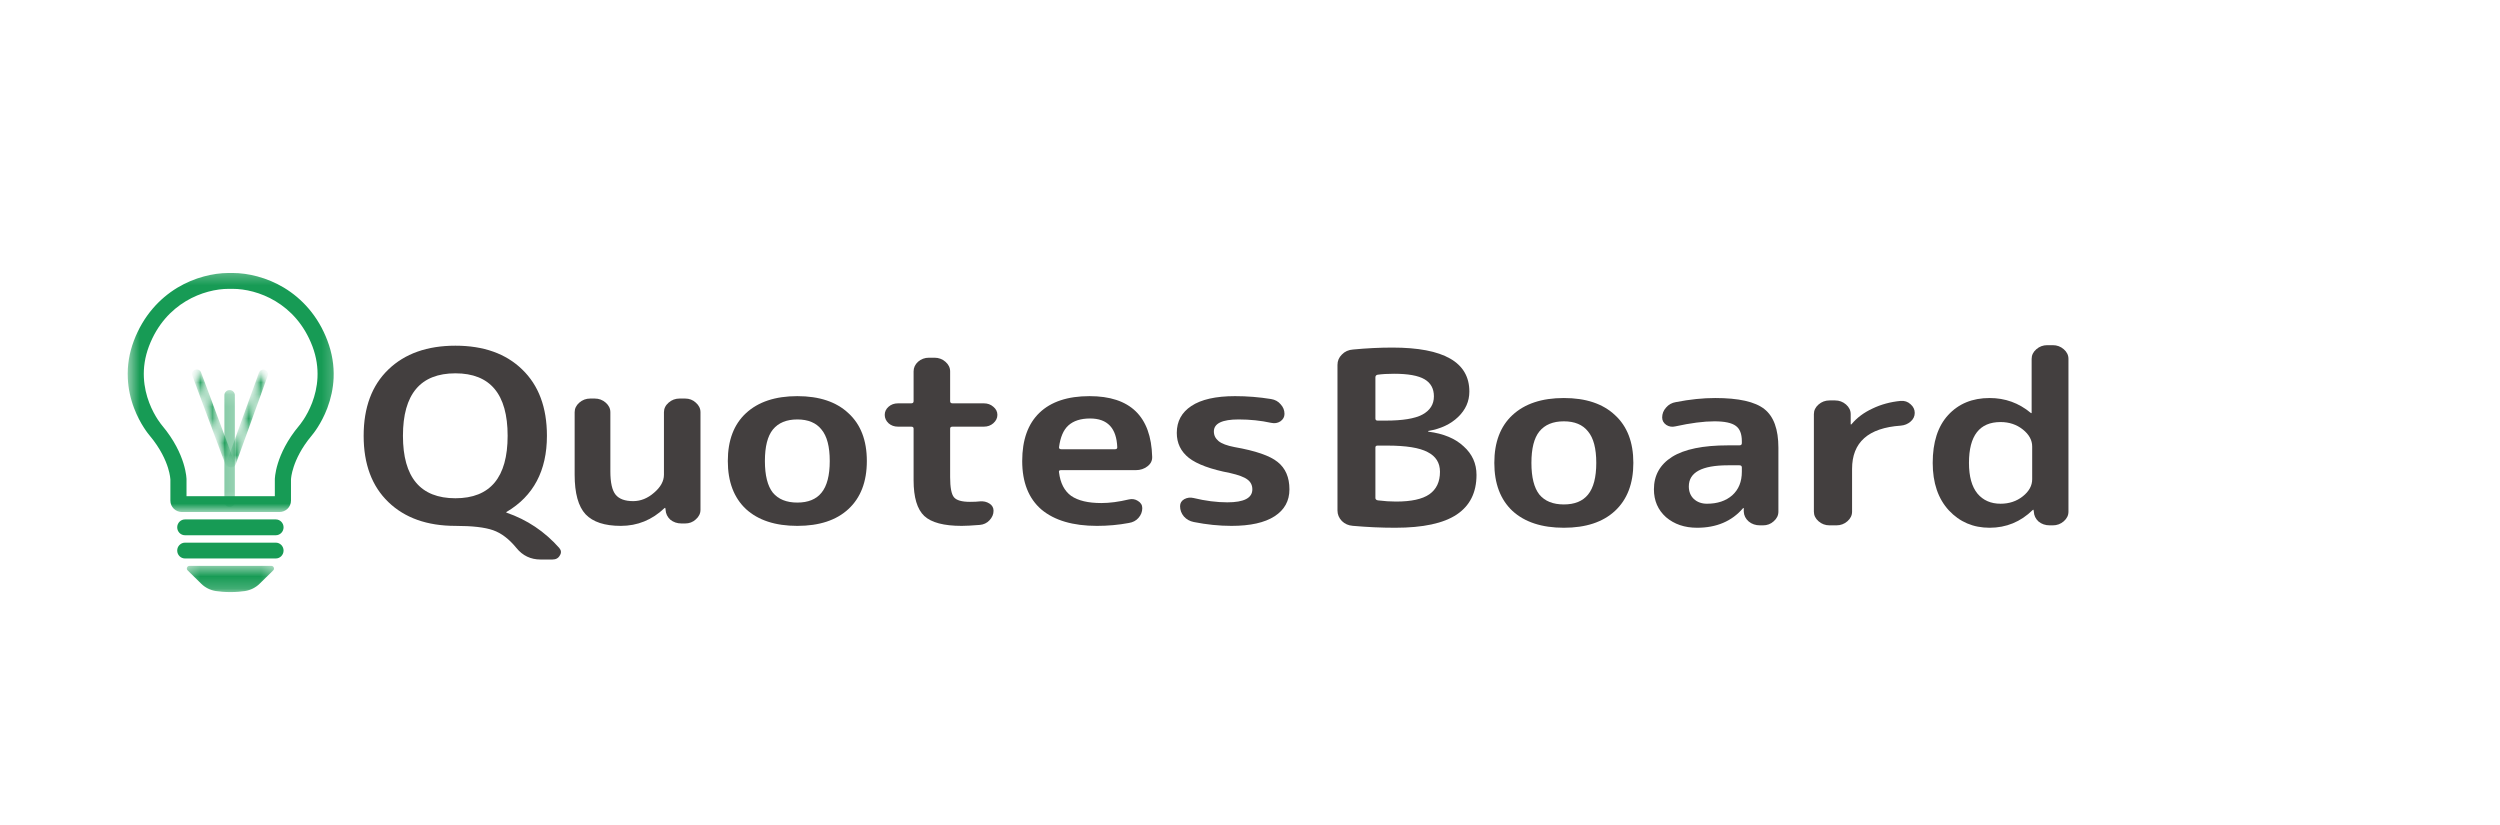
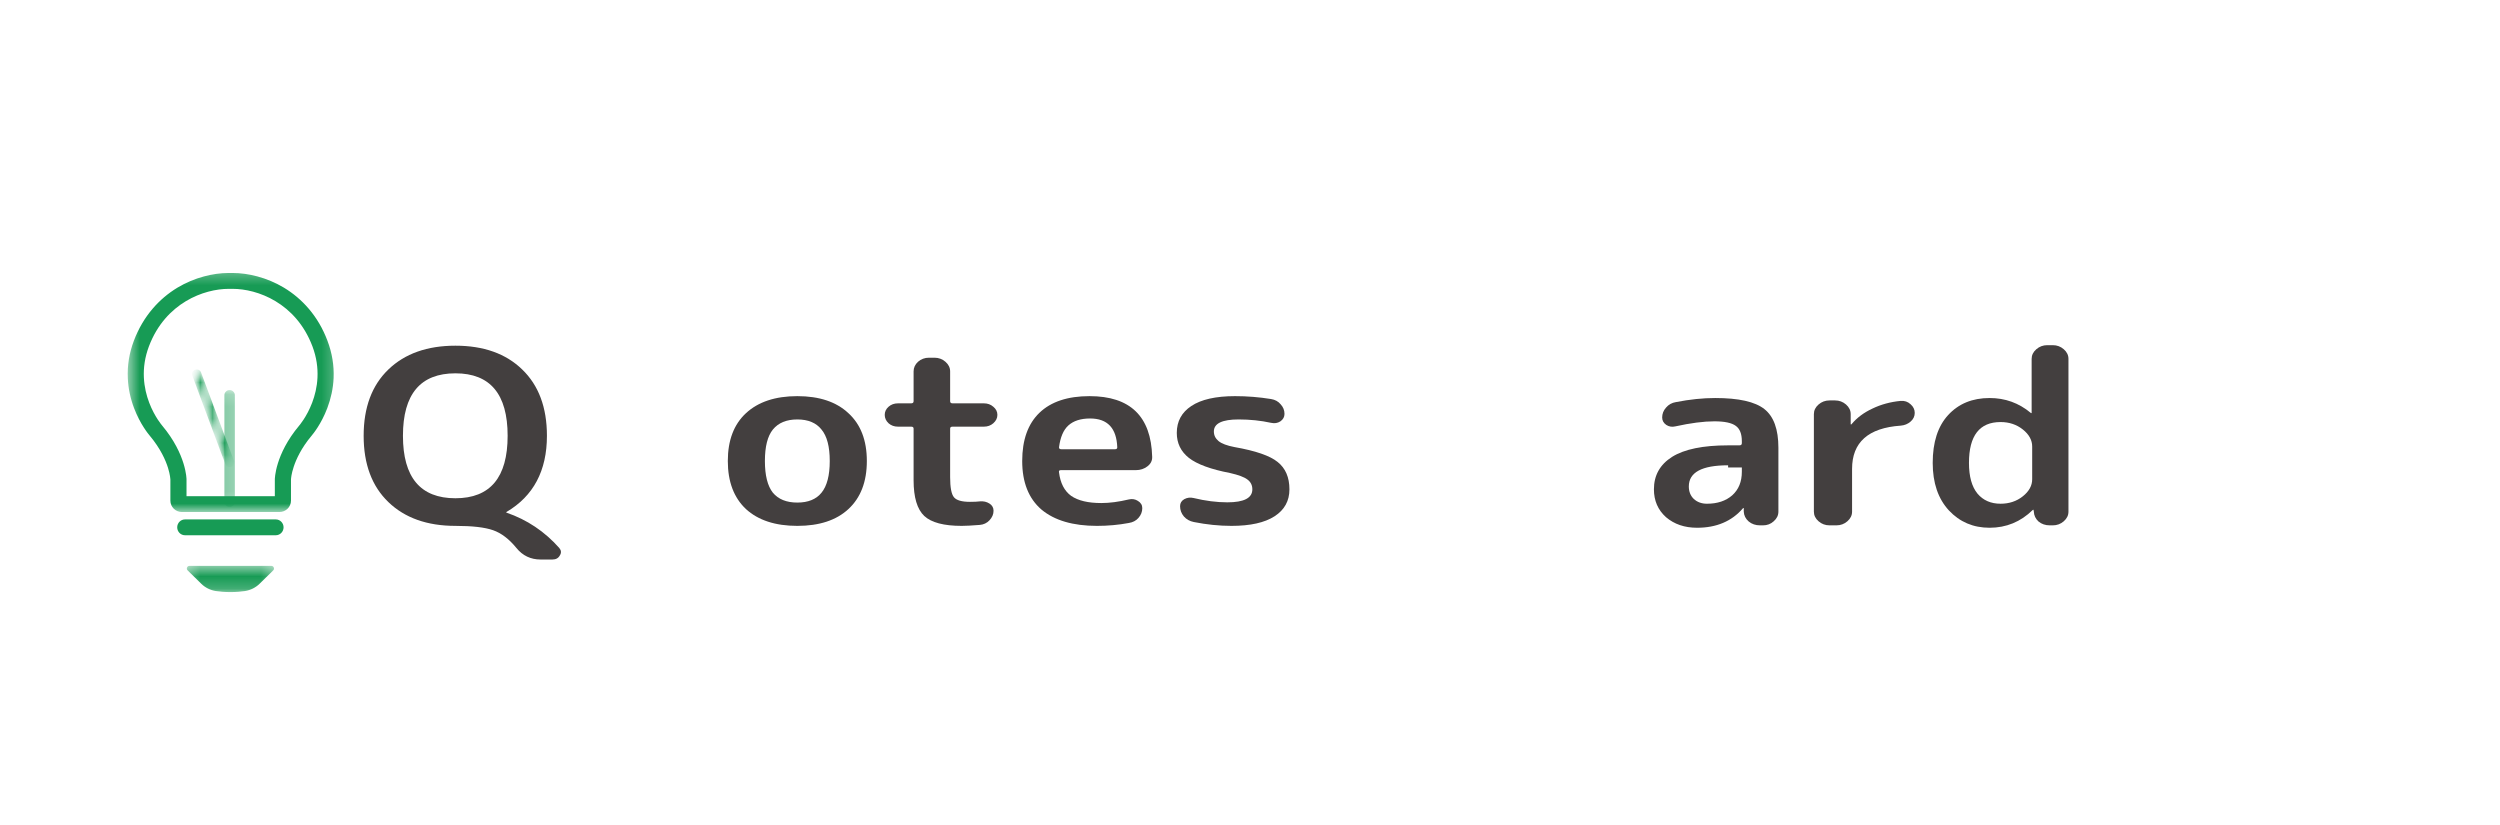
<svg xmlns="http://www.w3.org/2000/svg" width="206" height="68" viewBox="0 0 206 68" fill="none">
  <mask id="mask0_36_582" style="mask-type:luminance" maskUnits="userSpaceOnUse" x="27" y="20" width="146" height="32">
    <path d="M172.647 20.4H27.78V51.486H172.647V20.4Z" fill="white" />
  </mask>
  <g mask="url(#mask0_36_582)">
    <mask id="mask1_36_582" style="mask-type:luminance" maskUnits="userSpaceOnUse" x="27" y="20" width="146" height="32">
      <path d="M172.647 20.4H27.78V51.486H172.647V20.4Z" fill="white" />
    </mask>
    <g mask="url(#mask1_36_582)">
-       <path d="M113.333 36.875V41.032C113.333 41.138 113.4 41.204 113.536 41.23C114.065 41.296 114.563 41.329 115.031 41.329C116.284 41.329 117.196 41.131 117.77 40.735C118.359 40.326 118.654 39.706 118.654 38.875C118.654 38.136 118.314 37.594 117.635 37.251C116.97 36.895 115.861 36.717 114.306 36.717H113.513C113.393 36.717 113.333 36.77 113.333 36.875ZM113.333 31.095V34.48C113.333 34.599 113.393 34.658 113.513 34.658H114.17C115.574 34.658 116.585 34.493 117.204 34.163C117.838 33.82 118.154 33.319 118.154 32.659C118.154 32.025 117.899 31.557 117.385 31.253C116.872 30.95 116.034 30.798 114.872 30.798C114.344 30.798 113.891 30.824 113.513 30.877C113.393 30.904 113.333 30.976 113.333 31.095ZM111.475 43.329C111.114 43.302 110.811 43.17 110.571 42.933C110.329 42.682 110.208 42.392 110.208 42.062V30.066C110.208 29.735 110.329 29.452 110.571 29.214C110.811 28.963 111.121 28.825 111.498 28.799C112.615 28.693 113.694 28.64 114.736 28.64C118.963 28.64 121.075 29.848 121.075 32.263C121.075 33.068 120.766 33.767 120.147 34.361C119.529 34.955 118.713 35.338 117.701 35.509C117.687 35.509 117.68 35.516 117.68 35.529C117.68 35.556 117.687 35.569 117.701 35.569C118.939 35.727 119.906 36.13 120.6 36.776C121.31 37.41 121.664 38.195 121.664 39.132C121.664 40.584 121.121 41.672 120.034 42.398C118.947 43.124 117.257 43.487 114.963 43.487C113.815 43.487 112.653 43.434 111.475 43.329Z" fill="#433F3F" />
-       <path d="M130.853 35.549C130.415 34.994 129.751 34.717 128.861 34.717C127.97 34.717 127.298 34.994 126.846 35.549C126.408 36.09 126.189 36.954 126.189 38.142C126.189 39.33 126.408 40.2 126.846 40.755C127.298 41.296 127.97 41.566 128.861 41.566C129.751 41.566 130.415 41.296 130.853 40.755C131.306 40.2 131.533 39.33 131.533 38.142C131.533 36.954 131.306 36.09 130.853 35.549ZM133.072 42.101C132.075 43.025 130.672 43.487 128.861 43.487C127.05 43.487 125.639 43.025 124.627 42.101C123.631 41.164 123.132 39.844 123.132 38.142C123.132 36.439 123.631 35.126 124.627 34.202C125.639 33.265 127.05 32.797 128.861 32.797C130.672 32.797 132.075 33.265 133.072 34.202C134.083 35.126 134.588 36.439 134.588 38.142C134.588 39.844 134.083 41.164 133.072 42.101Z" fill="#433F3F" />
-       <path d="M142.396 38.34C140.237 38.34 139.159 38.92 139.159 40.082C139.159 40.504 139.294 40.847 139.567 41.111C139.853 41.375 140.216 41.507 140.653 41.507C141.514 41.507 142.207 41.276 142.736 40.814C143.264 40.339 143.528 39.693 143.528 38.874V38.518C143.528 38.399 143.46 38.34 143.325 38.34H142.396ZM139.838 43.487C138.811 43.487 137.959 43.196 137.279 42.616C136.615 42.022 136.283 41.256 136.283 40.319C136.283 39.171 136.781 38.28 137.778 37.647C138.789 37.013 140.328 36.697 142.396 36.697H143.325C143.46 36.697 143.528 36.637 143.528 36.519V36.36C143.528 35.753 143.363 35.331 143.031 35.093C142.698 34.843 142.11 34.717 141.264 34.717C140.389 34.717 139.318 34.856 138.05 35.133C137.778 35.199 137.529 35.159 137.302 35.014C137.076 34.856 136.963 34.651 136.963 34.4C136.963 34.097 137.068 33.826 137.279 33.589C137.491 33.338 137.763 33.186 138.095 33.133C139.242 32.909 140.322 32.797 141.332 32.797C143.264 32.797 144.616 33.1 145.385 33.708C146.156 34.315 146.54 35.377 146.54 36.895V42.16C146.54 42.464 146.411 42.728 146.156 42.952C145.913 43.176 145.619 43.289 145.271 43.289H145.024C144.66 43.289 144.351 43.183 144.094 42.972C143.838 42.748 143.702 42.477 143.686 42.16V41.883C143.686 41.87 143.679 41.863 143.665 41.863C143.634 41.863 143.619 41.87 143.619 41.883C142.698 42.952 141.438 43.487 139.838 43.487Z" fill="#433F3F" />
+       <path d="M142.396 38.34C140.237 38.34 139.159 38.92 139.159 40.082C139.159 40.504 139.294 40.847 139.567 41.111C139.853 41.375 140.216 41.507 140.653 41.507C141.514 41.507 142.207 41.276 142.736 40.814C143.264 40.339 143.528 39.693 143.528 38.874V38.518H142.396ZM139.838 43.487C138.811 43.487 137.959 43.196 137.279 42.616C136.615 42.022 136.283 41.256 136.283 40.319C136.283 39.171 136.781 38.28 137.778 37.647C138.789 37.013 140.328 36.697 142.396 36.697H143.325C143.46 36.697 143.528 36.637 143.528 36.519V36.36C143.528 35.753 143.363 35.331 143.031 35.093C142.698 34.843 142.11 34.717 141.264 34.717C140.389 34.717 139.318 34.856 138.05 35.133C137.778 35.199 137.529 35.159 137.302 35.014C137.076 34.856 136.963 34.651 136.963 34.4C136.963 34.097 137.068 33.826 137.279 33.589C137.491 33.338 137.763 33.186 138.095 33.133C139.242 32.909 140.322 32.797 141.332 32.797C143.264 32.797 144.616 33.1 145.385 33.708C146.156 34.315 146.54 35.377 146.54 36.895V42.16C146.54 42.464 146.411 42.728 146.156 42.952C145.913 43.176 145.619 43.289 145.271 43.289H145.024C144.66 43.289 144.351 43.183 144.094 42.972C143.838 42.748 143.702 42.477 143.686 42.16V41.883C143.686 41.87 143.679 41.863 143.665 41.863C143.634 41.863 143.619 41.87 143.619 41.883C142.698 42.952 141.438 43.487 139.838 43.487Z" fill="#433F3F" />
      <path d="M150.754 43.289C150.407 43.289 150.105 43.177 149.848 42.952C149.592 42.728 149.464 42.464 149.464 42.16V34.123C149.464 33.819 149.592 33.556 149.848 33.331C150.105 33.107 150.407 32.995 150.754 32.995H151.207C151.554 32.995 151.856 33.107 152.113 33.331C152.369 33.556 152.497 33.819 152.497 34.123V34.955C152.497 34.968 152.506 34.974 152.52 34.974C152.551 34.974 152.566 34.968 152.566 34.955C153.004 34.427 153.577 33.998 154.286 33.668C154.996 33.325 155.773 33.114 156.618 33.034C156.935 33.008 157.208 33.1 157.434 33.312C157.661 33.51 157.774 33.747 157.774 34.024C157.774 34.301 157.661 34.539 157.434 34.737C157.208 34.935 156.935 35.047 156.618 35.073C153.947 35.258 152.611 36.446 152.611 38.637V42.16C152.611 42.464 152.482 42.728 152.226 42.952C151.97 43.177 151.667 43.289 151.32 43.289H150.754Z" fill="#433F3F" />
      <path d="M164.848 34.777C163.112 34.777 162.243 35.899 162.243 38.142C162.243 39.264 162.478 40.108 162.946 40.676C163.413 41.23 164.049 41.507 164.848 41.507C165.558 41.507 166.169 41.303 166.683 40.894C167.195 40.485 167.452 40.016 167.452 39.488V36.796C167.452 36.268 167.195 35.8 166.683 35.391C166.169 34.981 165.558 34.777 164.848 34.777ZM163.942 43.487C162.599 43.487 161.482 43.012 160.592 42.062C159.701 41.098 159.255 39.792 159.255 38.142C159.255 36.44 159.679 35.126 160.525 34.203C161.385 33.266 162.523 32.797 163.942 32.797C165.226 32.797 166.357 33.206 167.338 34.025C167.354 34.038 167.369 34.044 167.384 34.044C167.398 34.044 167.407 34.038 167.407 34.025V29.57C167.407 29.267 167.535 29.003 167.791 28.779C168.048 28.554 168.35 28.442 168.698 28.442H169.151C169.497 28.442 169.798 28.554 170.056 28.779C170.312 29.003 170.441 29.267 170.441 29.57V42.161C170.441 42.464 170.312 42.728 170.056 42.953C169.798 43.177 169.497 43.289 169.151 43.289H168.9C168.538 43.289 168.229 43.183 167.973 42.972C167.73 42.748 167.603 42.477 167.587 42.161L167.565 42.022C167.565 42.009 167.557 42.002 167.542 42.002C167.529 42.002 167.511 42.009 167.498 42.022C166.501 42.999 165.315 43.487 163.942 43.487Z" fill="#433F3F" />
      <path d="M37.527 30.762C34.644 30.762 33.203 32.477 33.203 35.909C33.203 39.34 34.644 41.056 37.527 41.056C40.395 41.056 41.829 39.34 41.829 35.909C41.829 32.477 40.395 30.762 37.527 30.762ZM37.527 43.332C35.203 43.332 33.361 42.679 32.003 41.372C30.644 40.066 29.965 38.245 29.965 35.909C29.965 33.573 30.644 31.752 32.003 30.445C33.361 29.139 35.203 28.485 37.527 28.485C39.852 28.485 41.685 29.139 43.029 30.445C44.387 31.752 45.067 33.573 45.067 35.909C45.067 38.786 43.957 40.878 41.738 42.184C41.723 42.184 41.716 42.191 41.716 42.204C41.716 42.23 41.723 42.243 41.738 42.243C43.429 42.824 44.878 43.794 46.085 45.154C46.251 45.351 46.267 45.556 46.131 45.767C46.01 45.992 45.806 46.104 45.519 46.104H44.546C43.731 46.104 43.067 45.787 42.553 45.154C41.95 44.414 41.308 43.926 40.629 43.689C39.95 43.451 38.916 43.332 37.527 43.332Z" fill="#433F3F" />
-       <path d="M51.154 43.332C49.826 43.332 48.86 43.015 48.256 42.382C47.652 41.735 47.351 40.646 47.351 39.115V33.968C47.351 33.665 47.479 33.401 47.735 33.177C47.992 32.952 48.294 32.84 48.641 32.84H49.003C49.351 32.84 49.652 32.952 49.909 33.177C50.166 33.401 50.294 33.665 50.294 33.968V38.838C50.294 39.762 50.437 40.402 50.724 40.758C51.011 41.115 51.494 41.293 52.173 41.293C52.792 41.293 53.365 41.062 53.894 40.6C54.437 40.138 54.709 39.643 54.709 39.115V33.968C54.709 33.665 54.837 33.401 55.094 33.177C55.35 32.952 55.652 32.84 55.999 32.84H56.452C56.8 32.84 57.094 32.952 57.335 33.177C57.592 33.401 57.72 33.665 57.72 33.968V42.006C57.72 42.309 57.592 42.573 57.335 42.797C57.094 43.022 56.8 43.134 56.452 43.134H56.158C55.796 43.134 55.486 43.028 55.23 42.817C54.988 42.593 54.86 42.322 54.845 42.006L54.822 41.867C54.822 41.854 54.815 41.847 54.8 41.847C54.785 41.847 54.769 41.854 54.754 41.867C53.728 42.844 52.528 43.332 51.154 43.332Z" fill="#433F3F" />
      <path d="M67.692 35.394C67.254 34.84 66.59 34.562 65.7 34.562C64.809 34.562 64.138 34.84 63.685 35.394C63.247 35.935 63.028 36.8 63.028 37.987C63.028 39.175 63.247 40.046 63.685 40.6C64.138 41.141 64.809 41.412 65.7 41.412C66.59 41.412 67.254 41.141 67.692 40.6C68.145 40.046 68.371 39.175 68.371 37.987C68.371 36.8 68.145 35.935 67.692 35.394ZM69.911 41.946C68.915 42.87 67.511 43.332 65.7 43.332C63.889 43.332 62.477 42.87 61.466 41.946C60.47 41.009 59.972 39.69 59.972 37.987C59.972 36.285 60.47 34.972 61.466 34.048C62.477 33.111 63.889 32.642 65.7 32.642C67.511 32.642 68.915 33.111 69.911 34.048C70.922 34.972 71.428 36.285 71.428 37.987C71.428 39.69 70.922 41.009 69.911 41.946Z" fill="#433F3F" />
      <path d="M73.989 35.156C73.687 35.156 73.431 35.064 73.219 34.879C73.008 34.681 72.902 34.45 72.902 34.186C72.902 33.922 73.008 33.698 73.219 33.513C73.431 33.328 73.687 33.236 73.989 33.236H75.076C75.212 33.236 75.28 33.177 75.28 33.058V30.603C75.28 30.3 75.4 30.036 75.642 29.811C75.899 29.587 76.2 29.475 76.547 29.475H77C77.347 29.475 77.649 29.587 77.906 29.811C78.163 30.036 78.291 30.3 78.291 30.603V33.058C78.291 33.177 78.359 33.236 78.495 33.236H81.076C81.378 33.236 81.634 33.328 81.846 33.513C82.072 33.698 82.185 33.922 82.185 34.186C82.185 34.45 82.072 34.681 81.846 34.879C81.634 35.064 81.378 35.156 81.076 35.156H78.495C78.359 35.156 78.291 35.209 78.291 35.315V39.313C78.291 40.171 78.397 40.726 78.608 40.976C78.819 41.227 79.257 41.352 79.921 41.352C80.283 41.352 80.555 41.339 80.736 41.313C81.038 41.286 81.302 41.346 81.529 41.491C81.755 41.636 81.868 41.834 81.868 42.085C81.868 42.375 81.755 42.639 81.529 42.877C81.317 43.101 81.053 43.226 80.736 43.253C80.072 43.306 79.574 43.332 79.242 43.332C77.778 43.332 76.751 43.062 76.163 42.52C75.574 41.966 75.28 40.983 75.28 39.571V35.315C75.28 35.209 75.212 35.156 75.076 35.156H73.989Z" fill="#433F3F" />
      <path d="M89.822 34.483C89.052 34.483 88.456 34.675 88.033 35.057C87.626 35.427 87.369 36.027 87.263 36.859C87.263 36.964 87.324 37.017 87.445 37.017H91.882C92.003 37.017 92.063 36.964 92.063 36.859C92.003 35.275 91.256 34.483 89.822 34.483ZM90.388 43.332C88.41 43.332 86.886 42.883 85.814 41.986C84.758 41.075 84.23 39.742 84.23 37.987C84.23 36.245 84.705 34.919 85.656 34.008C86.607 33.098 87.98 32.642 89.776 32.642C93.127 32.642 94.848 34.305 94.939 37.631C94.954 37.948 94.826 38.212 94.554 38.423C94.282 38.634 93.965 38.739 93.603 38.739H87.422C87.286 38.739 87.233 38.799 87.263 38.918C87.369 39.802 87.701 40.449 88.26 40.858C88.833 41.254 89.663 41.451 90.75 41.451C91.429 41.451 92.184 41.352 93.014 41.154C93.286 41.089 93.535 41.128 93.761 41.273C94.003 41.419 94.124 41.617 94.124 41.867C94.124 42.171 94.018 42.441 93.807 42.679C93.611 42.903 93.346 43.042 93.014 43.094C92.169 43.253 91.293 43.332 90.388 43.332Z" fill="#433F3F" />
      <path d="M101.359 38.977C99.774 38.673 98.642 38.258 97.963 37.73C97.299 37.202 96.967 36.516 96.967 35.671C96.967 34.721 97.367 33.982 98.167 33.454C98.982 32.913 100.182 32.642 101.767 32.642C102.763 32.642 103.751 32.721 104.733 32.88C105.065 32.933 105.329 33.078 105.525 33.315C105.736 33.54 105.842 33.804 105.842 34.107C105.842 34.358 105.728 34.562 105.502 34.721C105.276 34.866 105.019 34.906 104.733 34.84C103.887 34.655 102.997 34.562 102.061 34.562C100.703 34.562 100.023 34.892 100.023 35.552C100.023 35.869 100.152 36.133 100.408 36.344C100.665 36.555 101.102 36.72 101.721 36.839C103.457 37.143 104.642 37.552 105.276 38.066C105.925 38.581 106.249 39.333 106.249 40.323C106.249 41.273 105.842 42.012 105.027 42.54C104.212 43.068 103.027 43.332 101.472 43.332C100.461 43.332 99.427 43.226 98.371 43.015C98.038 42.949 97.767 42.797 97.555 42.56C97.344 42.309 97.238 42.026 97.238 41.709C97.238 41.458 97.352 41.267 97.578 41.135C97.82 41.003 98.076 40.97 98.348 41.036C99.329 41.273 100.257 41.392 101.133 41.392C102.506 41.392 103.193 41.036 103.193 40.323C103.193 39.98 103.057 39.709 102.786 39.511C102.529 39.313 102.053 39.135 101.359 38.977Z" fill="#433F3F" />
    </g>
  </g>
  <mask id="mask2_36_582" style="mask-type:luminance" maskUnits="userSpaceOnUse" x="10" y="22" width="18" height="21">
    <path d="M10.511 22.284H27.78V42.221H10.511V22.284Z" fill="white" />
  </mask>
  <g mask="url(#mask2_36_582)">
    <path d="M24.654 35.068C22.646 37.462 22.646 39.502 22.646 39.502V40.888H15.369V39.502C15.369 39.502 15.369 37.462 13.363 35.068C13.363 35.068 10.876 32.22 12.276 28.526C13.643 24.933 16.832 23.801 18.845 23.801C18.902 23.801 18.956 23.801 19.007 23.803C19.061 23.801 19.114 23.801 19.171 23.801C21.187 23.801 24.373 24.933 25.74 28.526C27.14 32.22 24.654 35.068 24.654 35.068ZM27.489 31.165C27.535 30.119 27.363 29.078 26.981 28.073C26.608 27.081 26.089 26.196 25.436 25.434C24.852 24.75 24.166 24.167 23.393 23.702C22.712 23.294 21.975 22.982 21.206 22.776C20.526 22.592 19.823 22.494 19.171 22.494C19.117 22.494 19.061 22.498 19.007 22.498C18.956 22.498 18.899 22.494 18.845 22.494C18.193 22.494 17.49 22.592 16.81 22.776C16.041 22.982 15.304 23.294 14.623 23.702C13.852 24.167 13.164 24.75 12.58 25.434C11.928 26.196 11.409 27.081 11.032 28.073C10.652 29.078 10.482 30.119 10.531 31.165C10.567 31.998 10.742 32.83 11.049 33.637C11.545 34.939 12.223 35.764 12.341 35.903C13.235 36.972 13.655 37.938 13.847 38.562C14.023 39.129 14.04 39.499 14.04 39.502V41.255C14.04 41.773 14.468 42.191 14.992 42.191H23.024C23.549 42.191 23.977 41.773 23.977 41.255V39.516C23.977 39.472 23.999 39.065 24.206 38.45C24.405 37.851 24.819 36.924 25.675 35.903C25.793 35.764 26.471 34.939 26.967 33.637C27.273 32.83 27.45 31.998 27.489 31.165Z" fill="#179B55" />
  </g>
  <path d="M22.725 42.8H15.243C14.889 42.8 14.602 43.093 14.602 43.451C14.602 43.813 14.889 44.105 15.243 44.105H22.725C23.079 44.105 23.366 43.813 23.366 43.451C23.366 43.093 23.079 42.8 22.725 42.8Z" fill="#179B55" />
-   <path d="M22.725 44.715H15.243C14.889 44.715 14.602 45.008 14.602 45.366C14.602 45.726 14.889 46.018 15.243 46.018H22.725C23.079 46.018 23.366 45.726 23.366 45.366C23.366 45.008 23.079 44.715 22.725 44.715Z" fill="#179B55" />
  <mask id="mask3_36_582" style="mask-type:luminance" maskUnits="userSpaceOnUse" x="15" y="46" width="8" height="3">
    <path d="M15.274 46.548H22.718V48.813H15.274V46.548Z" fill="white" />
  </mask>
  <g mask="url(#mask3_36_582)">
    <path d="M22.358 46.627H15.616C15.418 46.627 15.321 46.861 15.46 46.998L16.577 48.095C16.903 48.418 17.323 48.629 17.779 48.701C18.09 48.749 18.494 48.788 18.987 48.788C19.48 48.788 19.883 48.749 20.192 48.701C20.648 48.629 21.07 48.418 21.397 48.095L22.514 46.998C22.652 46.861 22.553 46.627 22.358 46.627Z" fill="#179B55" />
  </g>
  <mask id="mask4_36_582" style="mask-type:luminance" maskUnits="userSpaceOnUse" x="18" y="32" width="2" height="10">
    <path d="M18.487 32.148H19.443V41.768H18.487V32.148Z" fill="white" />
  </mask>
  <g mask="url(#mask4_36_582)">
    <path d="M19.351 32.563V41.348C19.351 41.461 19.309 41.562 19.223 41.645C19.142 41.726 19.039 41.768 18.921 41.768C18.801 41.768 18.699 41.726 18.617 41.645C18.532 41.562 18.489 41.461 18.489 41.348V32.563C18.489 32.445 18.532 32.346 18.617 32.265C18.699 32.181 18.801 32.139 18.921 32.139C19.039 32.139 19.142 32.181 19.223 32.265C19.309 32.346 19.351 32.445 19.351 32.563Z" fill="#179B55" />
  </g>
  <mask id="mask5_36_582" style="mask-type:luminance" maskUnits="userSpaceOnUse" x="18" y="30" width="5" height="9">
    <path d="M18.55 30.177H22.123V38.655H18.55V30.177Z" fill="white" />
  </mask>
  <g mask="url(#mask5_36_582)">
    <mask id="mask6_36_582" style="mask-type:luminance" maskUnits="userSpaceOnUse" x="18" y="30" width="5" height="9">
      <path d="M18.486 38.453L21.398 30.394L22.423 30.751L19.512 38.812L18.486 38.453Z" fill="white" />
    </mask>
    <g mask="url(#mask6_36_582)">
      <mask id="mask7_36_582" style="mask-type:luminance" maskUnits="userSpaceOnUse" x="18" y="30" width="5" height="9">
        <path d="M18.486 38.453L21.398 30.394L22.423 30.751L19.512 38.812L18.486 38.453Z" fill="white" />
      </mask>
      <g mask="url(#mask7_36_582)">
-         <path d="M21.827 30.476C21.63 30.406 21.409 30.506 21.338 30.704L18.693 38.03C18.632 38.225 18.738 38.431 18.93 38.498C19.127 38.564 19.338 38.467 19.415 38.28V38.283L22.063 30.957C22.131 30.762 22.026 30.546 21.827 30.476Z" fill="#179B55" />
-       </g>
+         </g>
    </g>
  </g>
  <mask id="mask8_36_582" style="mask-type:luminance" maskUnits="userSpaceOnUse" x="15" y="30" width="5" height="9">
    <path d="M15.572 30.177H19.443V38.655H15.572V30.177Z" fill="white" />
  </mask>
  <g mask="url(#mask8_36_582)">
    <mask id="mask9_36_582" style="mask-type:luminance" maskUnits="userSpaceOnUse" x="15" y="30" width="5" height="9">
      <path d="M18.684 38.703L15.69 30.673L16.71 30.305L19.704 38.336L18.684 38.703Z" fill="white" />
    </mask>
    <g mask="url(#mask9_36_582)">
      <mask id="mask10_36_582" style="mask-type:luminance" maskUnits="userSpaceOnUse" x="15" y="30" width="5" height="9">
        <path d="M18.684 38.703L15.69 30.673L16.71 30.305L19.704 38.336L18.684 38.703Z" fill="white" />
      </mask>
      <g mask="url(#mask10_36_582)">
        <path d="M16.074 30.464C15.875 30.534 15.774 30.751 15.843 30.948L18.565 38.247H18.568C18.647 38.433 18.86 38.528 19.053 38.458C19.249 38.388 19.348 38.18 19.286 37.987H19.288L16.569 30.689C16.496 30.495 16.273 30.392 16.074 30.464Z" fill="#179B55" />
      </g>
    </g>
  </g>
</svg>